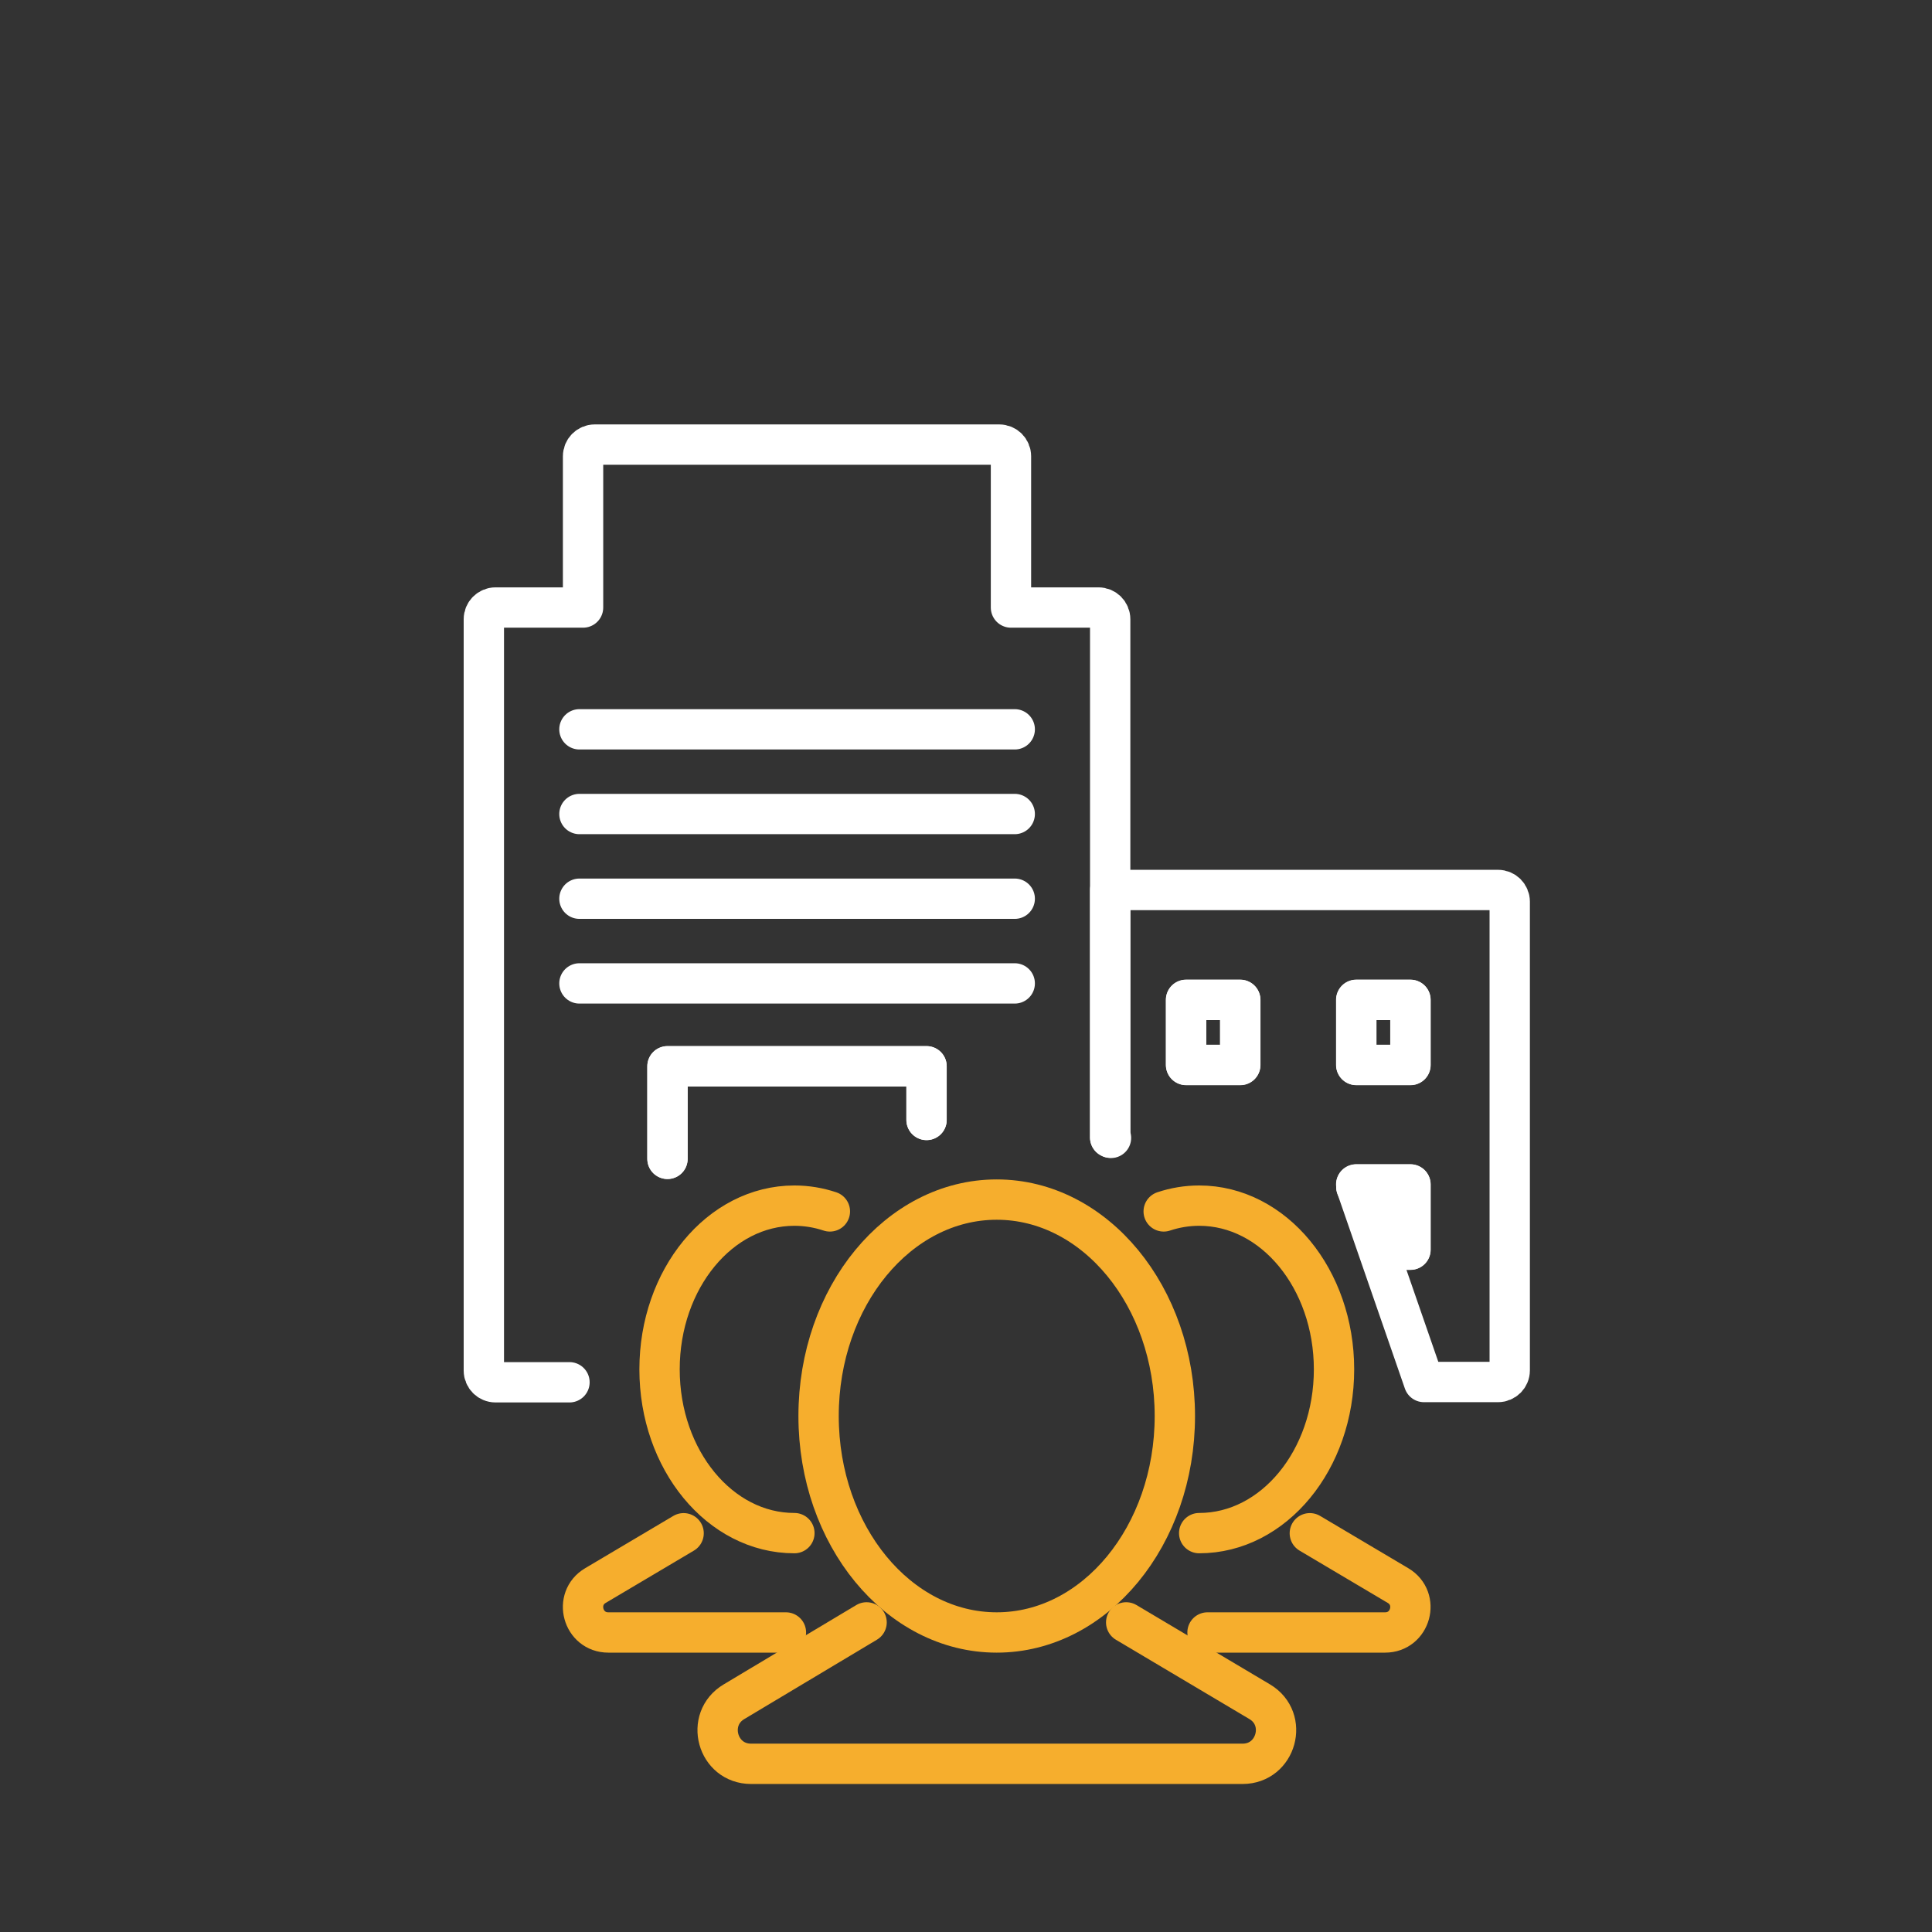
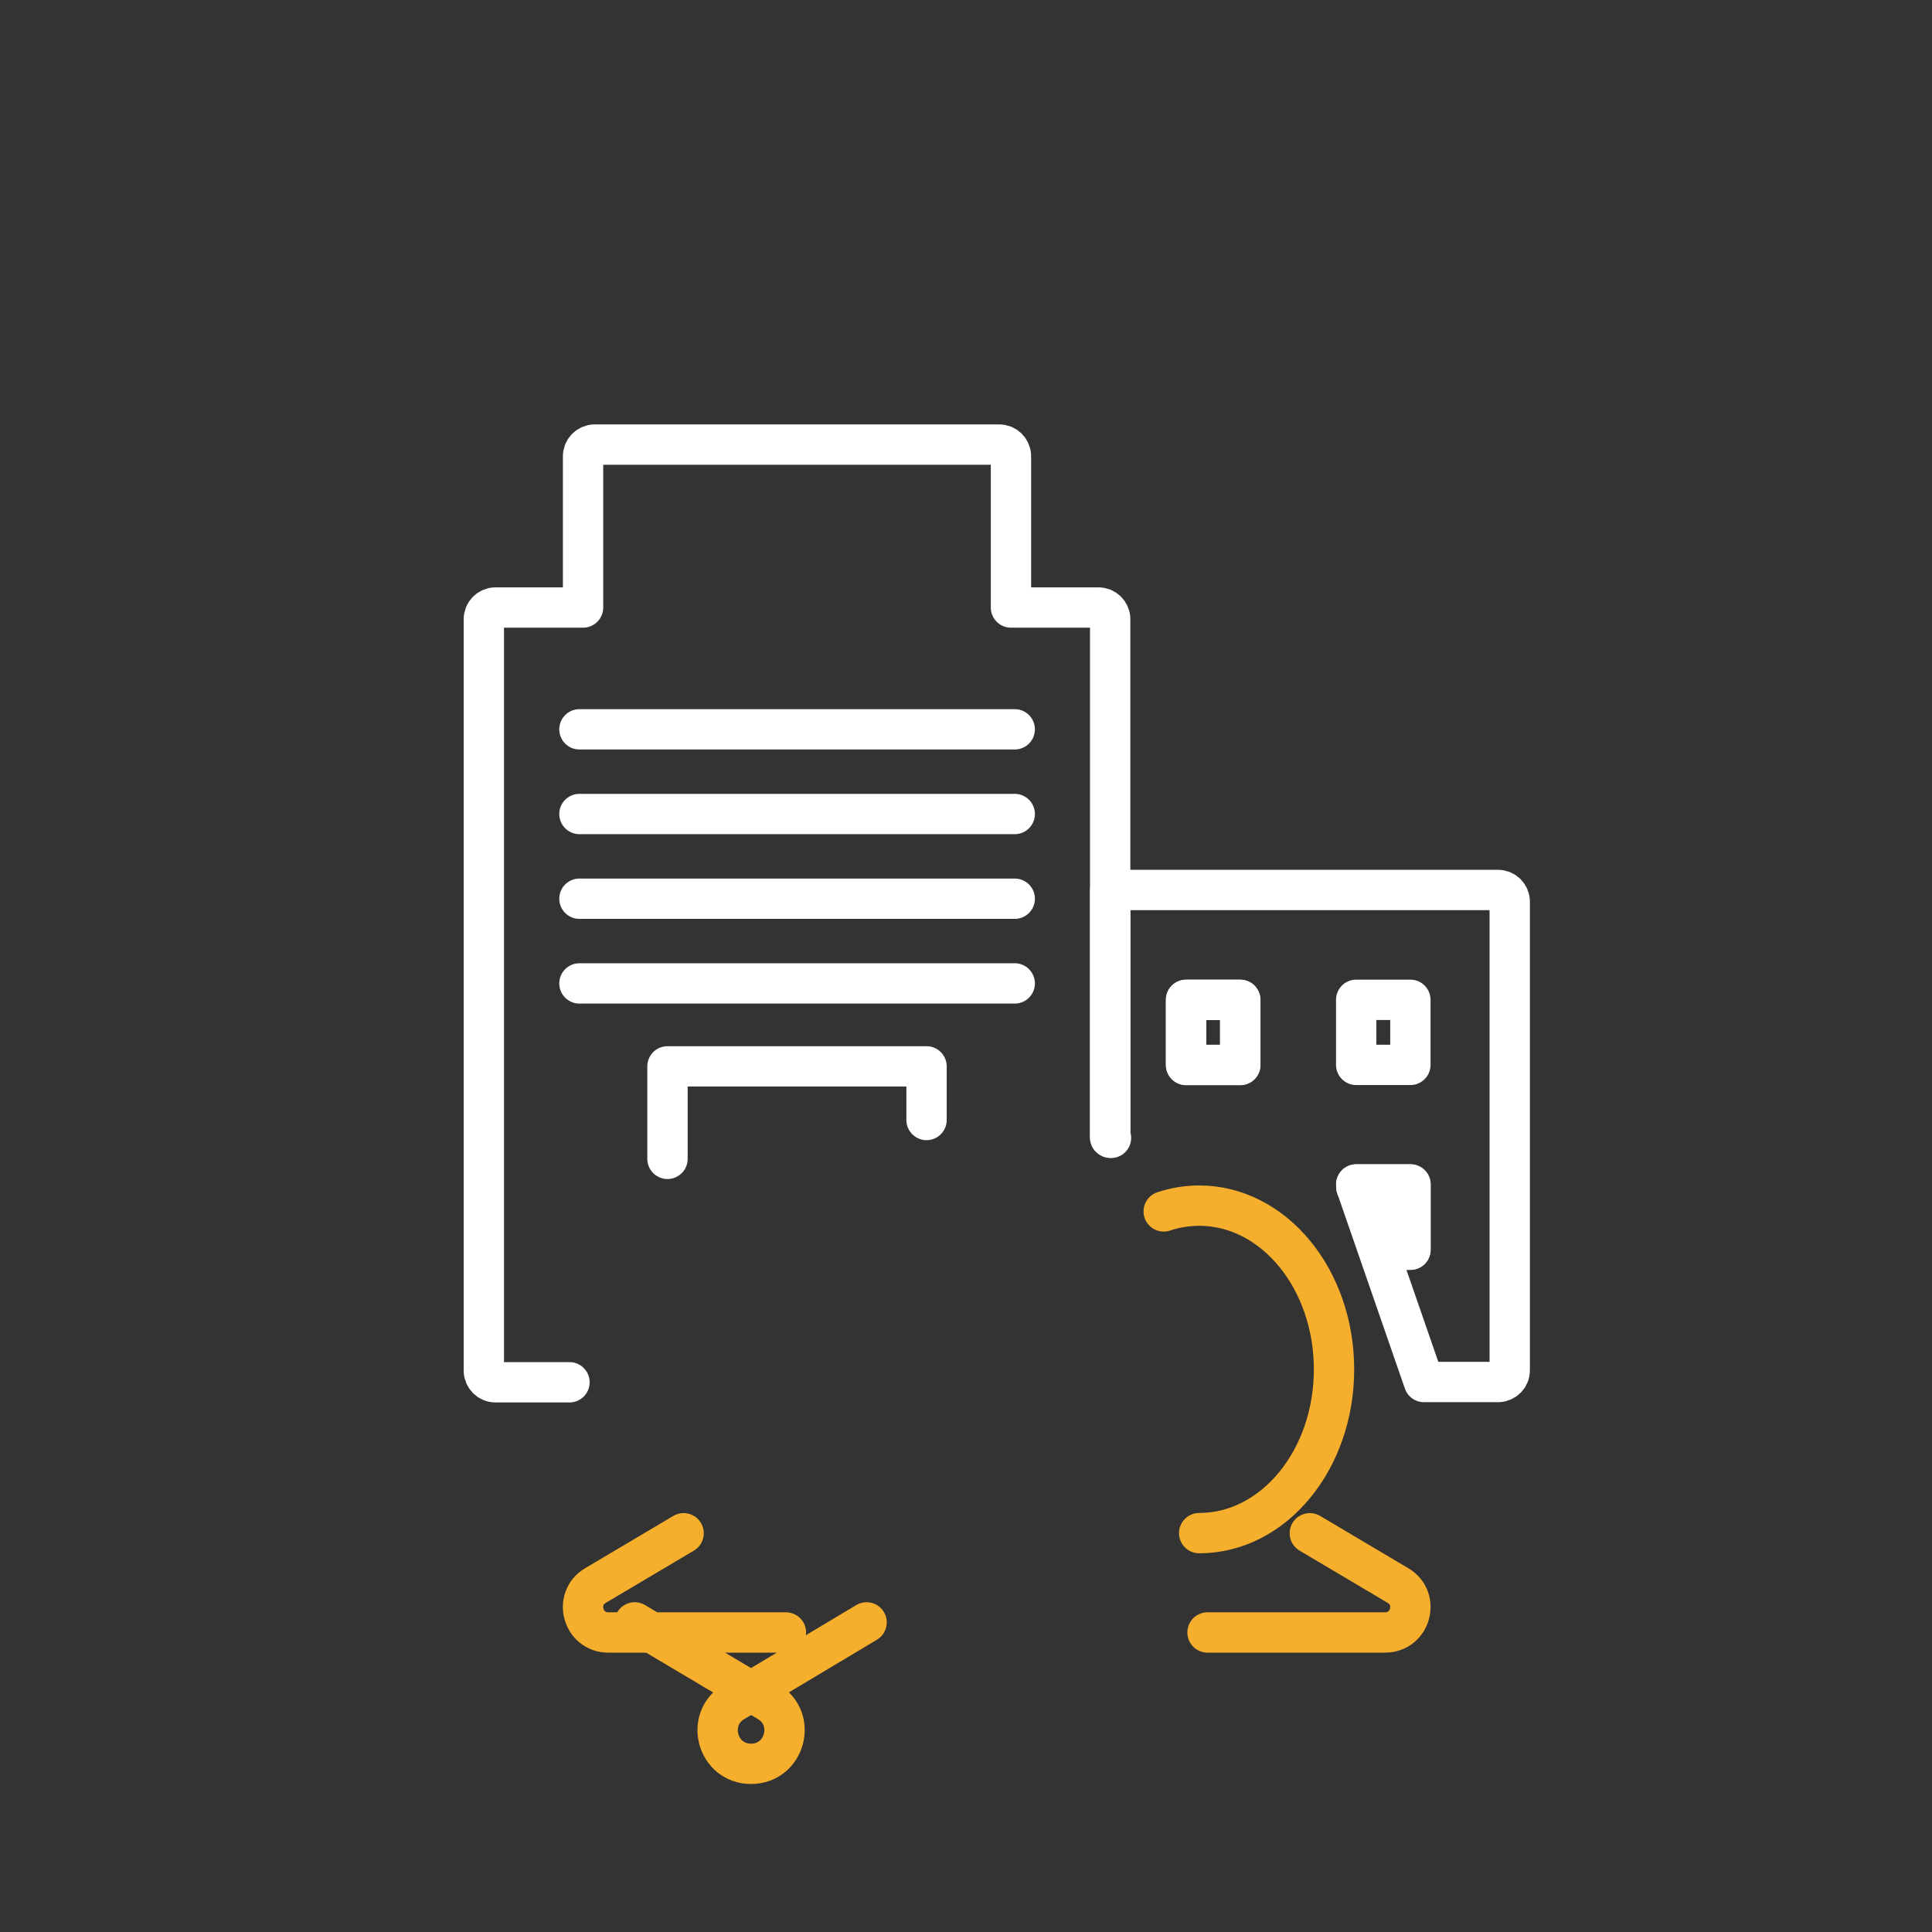
<svg xmlns="http://www.w3.org/2000/svg" id="Layer_1" data-name="Layer 1" viewBox="0 0 143.71 143.71">
  <rect x="0" y="0" width="143.71" height="143.71" fill="#333333" stroke="none" />
  <defs>
    <style>
      .cls-1 {
        stroke: #f6ae2d;
      }

      .cls-1, .cls-2 {
        fill: none;
        stroke-linecap: round;
        stroke-linejoin: round;
        stroke-width: 3px;
      }

      .cls-2 {
        stroke: #fff;
      }
    </style>
  </defs>
  <g>
    <path class="cls-2" d="m100.89,88.28,5.03,14.52h5.51c.48,0,.87-.39.87-.87v-34.86c0-.48-.39-.87-.87-.87h-28.85v18.4s.04.03.06.04m18.24,3.46h4.03v4.85h-.91m-11.75-13.74h-4.03v-4.84h4.03v4.84Zm12.66,0h-4.03v-4.84h4.03v4.84Z" />
    <path class="cls-2" d="m49.65,86.2v-6.88h19.27v3.99m13.66,1.31v-38.56c0-.48-.39-.87-.87-.87h-6.51v-11.25c0-.48-.39-.87-.87-.87h-30.09c-.48,0-.87.39-.87.87v11.25h-6.51c-.48,0-.87.39-.87.87v55.89c0,.48.39.87.87.87h5.5m33.12-48.57h-32.38,32.38Zm0,6.3h-32.38,32.38Zm0,6.3h-32.38,32.38Zm0,6.3h-32.38,32.38Z" />
-     <polyline class="cls-2" points="68.92 83.3 68.92 79.31 49.65 79.31 49.65 86.2" />
    <rect class="cls-2" x="88.23" y="74.38" width="4.03" height="4.84" />
-     <rect class="cls-2" x="100.89" y="74.38" width="4.03" height="4.84" />
    <path class="cls-2" d="m104.01,92.96h.91v-4.85h-4.03v.18c.2.22.42.44.61.68,1,1.22,1.83,2.56,2.5,4" />
  </g>
  <g>
    <g>
      <path class="cls-1" d="m86.56,90.11c.84-.28,1.73-.43,2.64-.43,5.54,0,10.03,5.45,10.03,12.18s-4.49,12.18-10.03,12.18" />
      <path class="cls-1" d="m89.82,121.43h13.21c1.91,0,2.6-2.52.96-3.49l-6.56-3.89" />
    </g>
    <g>
-       <path class="cls-1" d="m61.73,90.11c-.84-.28-1.73-.43-2.64-.43-5.54,0-10.03,5.45-10.03,12.18,0,6.73,4.49,12.18,10.03,12.18" />
      <path class="cls-1" d="m58.46,121.43h-13.21c-1.91,0-2.6-2.52-.96-3.49l6.56-3.89" />
    </g>
    <g>
-       <ellipse class="cls-1" cx="74.14" cy="105.33" rx="13.25" ry="16.1" />
-       <path class="cls-1" d="m64.46,120.68l-9.86,5.9c-2.17,1.29-1.26,4.62,1.27,4.62h36.56c2.52,0,3.44-3.33,1.27-4.62l-9.93-5.9" />
+       <path class="cls-1" d="m64.46,120.68l-9.86,5.9c-2.17,1.29-1.26,4.62,1.27,4.62c2.52,0,3.44-3.33,1.27-4.62l-9.93-5.9" />
    </g>
  </g>
</svg>